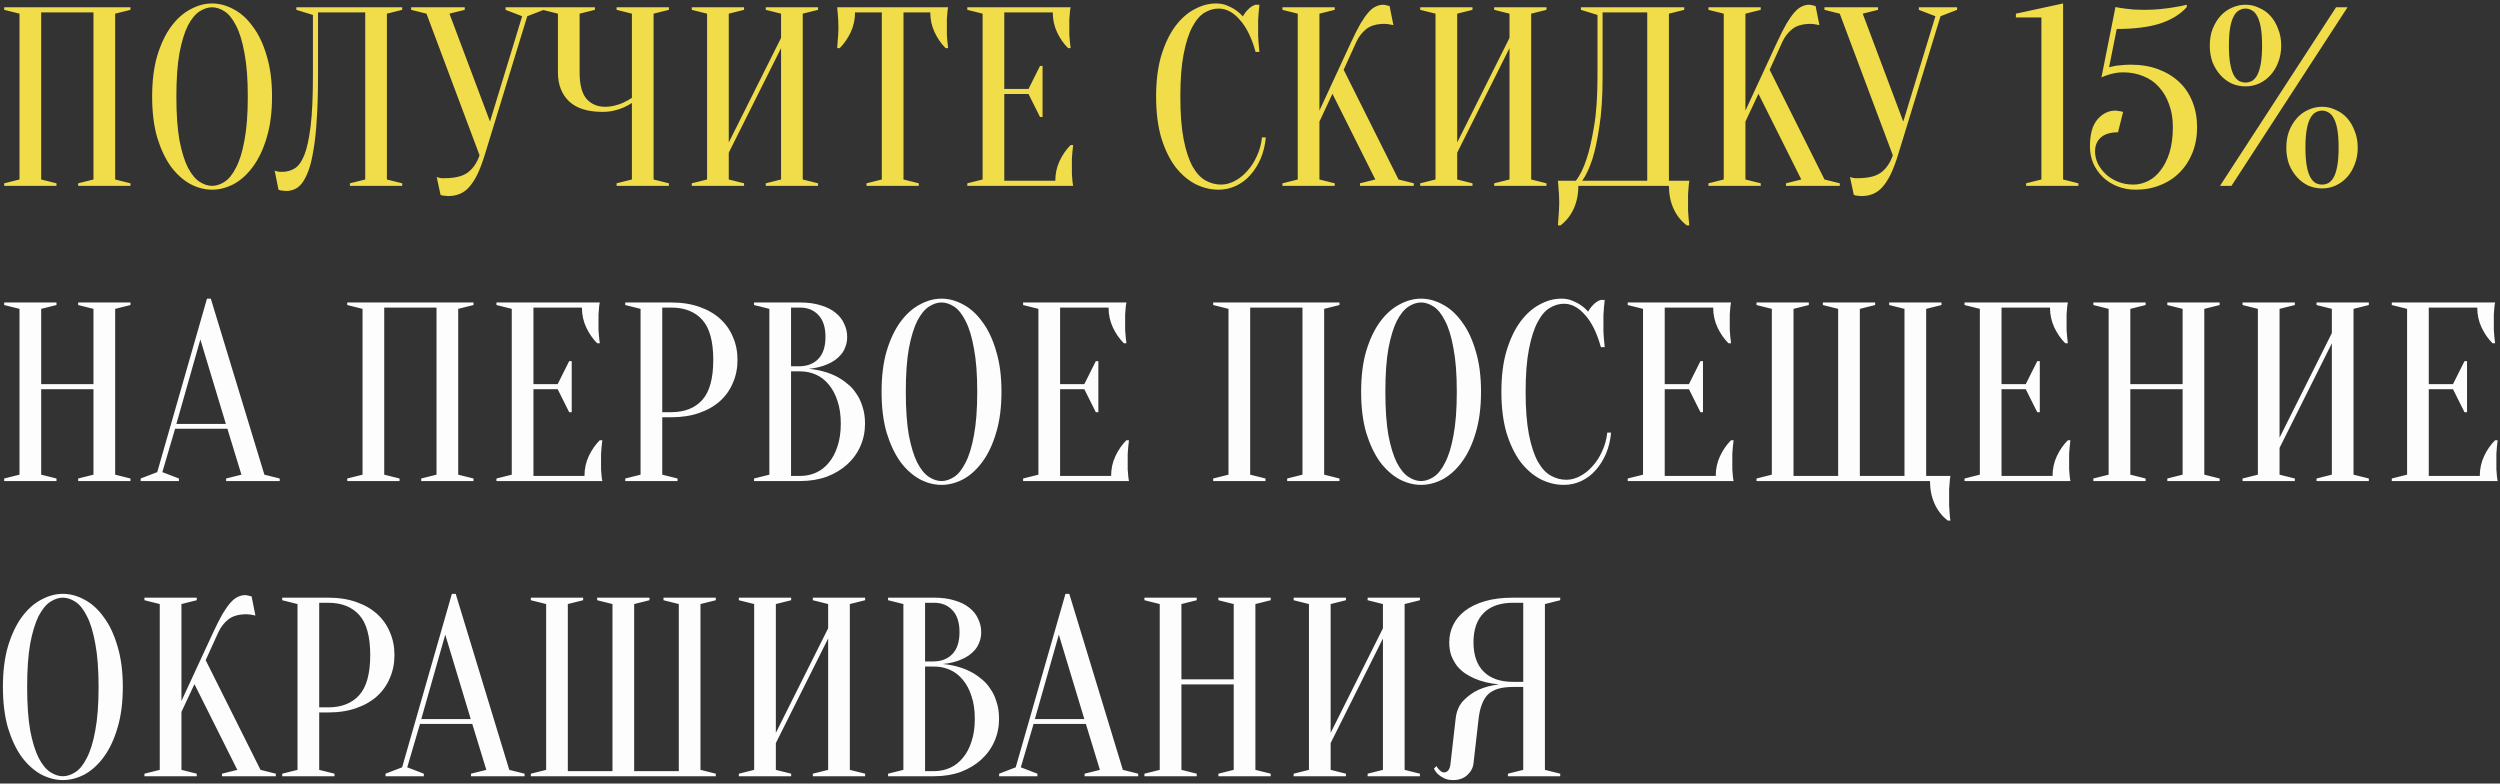
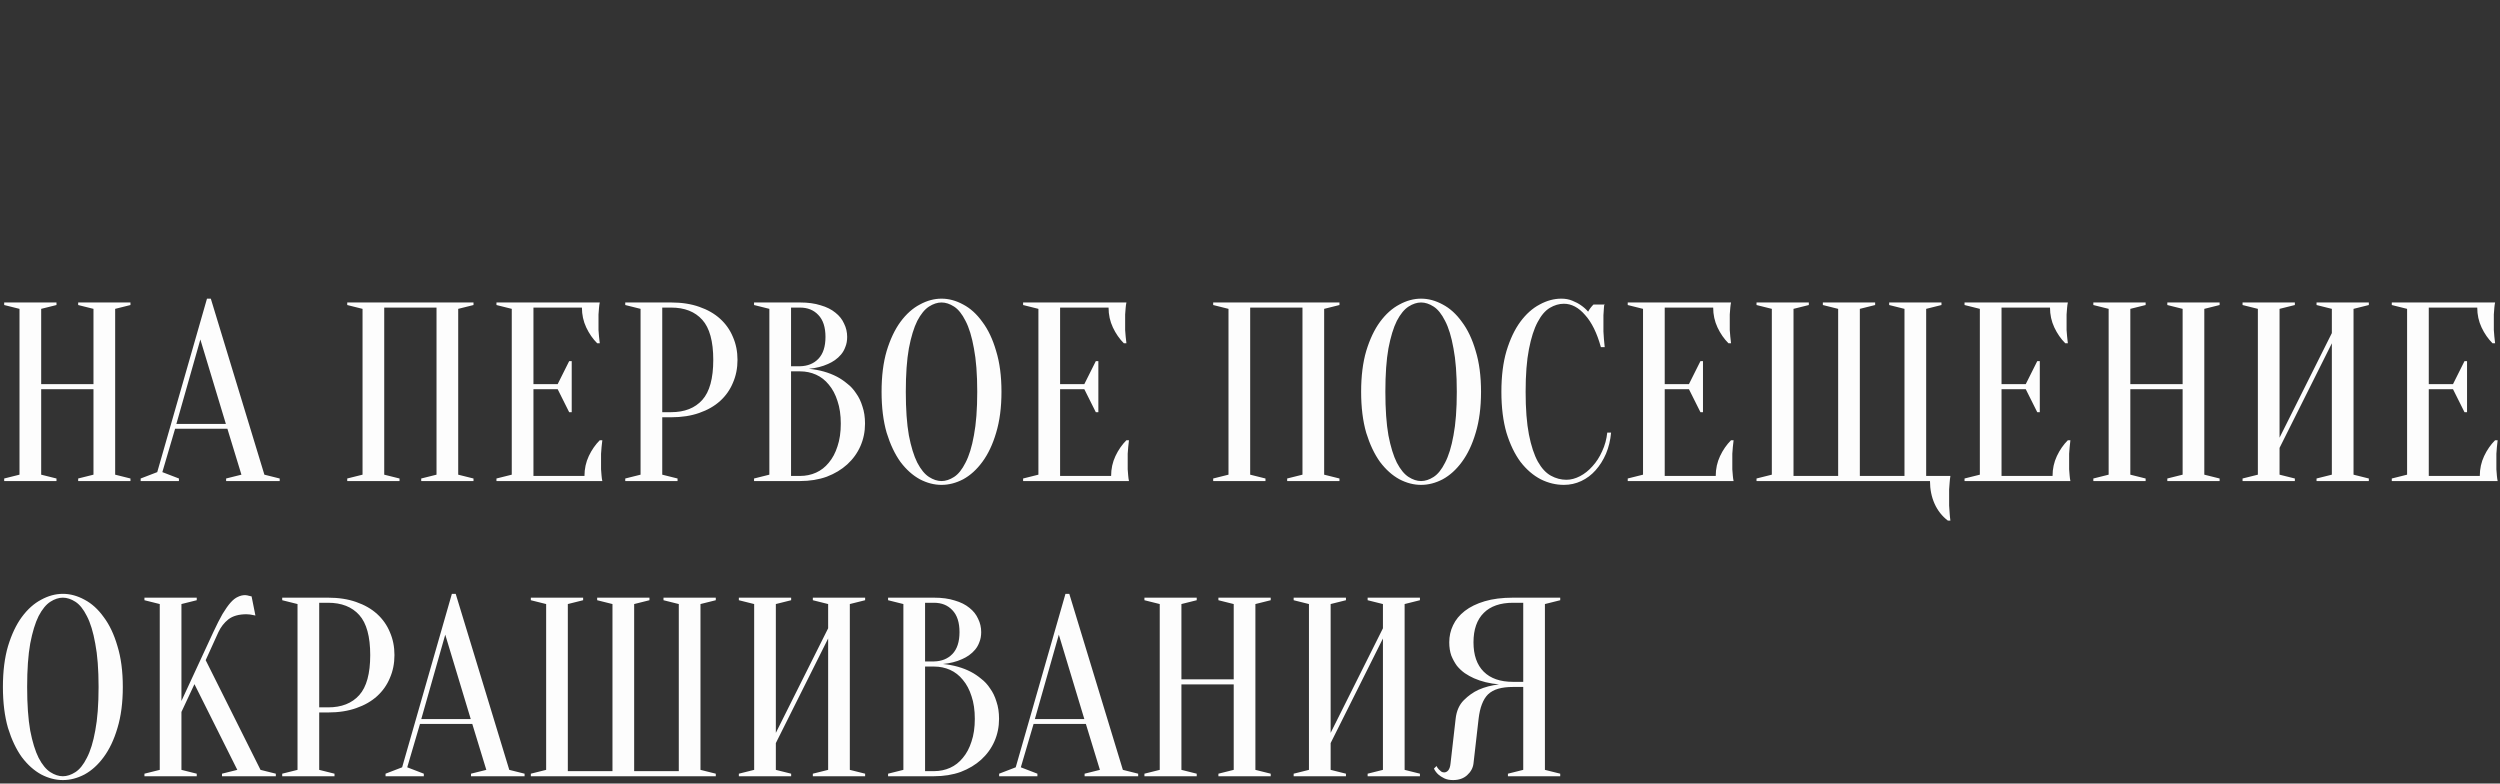
<svg xmlns="http://www.w3.org/2000/svg" width="686" height="215" viewBox="0 0 686 215" fill="none">
  <rect x="0" y="0" width="686" height="215" fill="#333333" stroke="none" />
-   <path d="M15.5 50.3V51H1.15V50.3L5.35 49.25V3.75L1.15 2.7V2H35.8V2.7L31.6 3.75V49.25L35.8 50.3V51H21.45V50.3L25.65 49.25V3.4H11.3V49.25L15.5 50.3ZM74.647 26.5C74.647 30.793 74.157 34.55 73.177 37.77C72.244 40.943 70.984 43.603 69.397 45.75C67.857 47.85 66.107 49.437 64.147 50.51C62.187 51.537 60.204 52.05 58.197 52.05C56.191 52.05 54.207 51.537 52.247 50.51C50.287 49.437 48.514 47.85 46.927 45.75C45.387 43.603 44.127 40.943 43.147 37.77C42.214 34.55 41.747 30.793 41.747 26.5C41.747 22.207 42.214 18.473 43.147 15.3C44.127 12.08 45.387 9.42 46.927 7.32C48.514 5.173 50.287 3.587 52.247 2.56C54.207 1.487 56.191 0.95 58.197 0.95C60.204 0.95 62.187 1.487 64.147 2.56C66.107 3.587 67.857 5.173 69.397 7.32C70.984 9.42 72.244 12.08 73.177 15.3C74.157 18.473 74.647 22.207 74.647 26.5ZM67.997 26.5C67.997 21.693 67.694 17.727 67.087 14.6C66.527 11.427 65.757 8.907 64.777 7.04C63.844 5.173 62.794 3.867 61.627 3.12C60.461 2.373 59.317 2 58.197 2C57.077 2 55.934 2.373 54.767 3.12C53.601 3.867 52.527 5.173 51.547 7.04C50.614 8.907 49.844 11.427 49.237 14.6C48.677 17.727 48.397 21.693 48.397 26.5C48.397 31.307 48.677 35.297 49.237 38.47C49.844 41.597 50.614 44.093 51.547 45.96C52.527 47.827 53.601 49.133 54.767 49.88C55.934 50.627 57.077 51 58.197 51C59.317 51 60.461 50.627 61.627 49.88C62.794 49.133 63.844 47.827 64.777 45.96C65.757 44.093 66.527 41.597 67.087 38.47C67.694 35.297 67.997 31.307 67.997 26.5ZM87.266 20.9C87.266 25.427 87.15 29.37 86.916 32.73C86.73 36.043 86.426 38.867 86.006 41.2C85.633 43.533 85.166 45.447 84.606 46.94C84.046 48.387 83.44 49.53 82.786 50.37C82.133 51.163 81.433 51.7 80.686 51.98C79.986 52.26 79.263 52.4 78.516 52.4C78.236 52.4 77.98 52.377 77.746 52.33C77.513 52.33 77.28 52.307 77.046 52.26C76.813 52.213 76.603 52.143 76.416 52.05L75.366 46.8C75.553 46.893 75.763 46.963 75.996 47.01C76.23 47.057 76.463 47.103 76.696 47.15C76.93 47.15 77.186 47.15 77.466 47.15C78.68 47.15 79.8 46.847 80.826 46.24C81.853 45.633 82.74 44.42 83.486 42.6C84.233 40.733 84.816 38.073 85.236 34.62C85.656 31.167 85.866 26.593 85.866 20.9V4.1L81.316 2.7V2H110.366V2.7L106.166 3.75V49.25L110.366 50.3V51H96.016V50.3L100.216 49.25V3.4H87.266V20.9ZM134.457 33.36L143.277 4.45L138.727 2.7V2H149.227V2.7L144.677 4.45L132.987 42.6C132.334 44.7 131.657 46.473 130.957 47.92C130.257 49.32 129.511 50.463 128.717 51.35C127.924 52.237 127.037 52.867 126.057 53.24C125.124 53.613 124.097 53.8 122.977 53.8C122.697 53.8 122.441 53.777 122.207 53.73C121.974 53.73 121.741 53.707 121.507 53.66C121.274 53.613 121.064 53.543 120.877 53.45L119.827 48.55C120.014 48.643 120.224 48.713 120.457 48.76C120.691 48.807 120.924 48.853 121.157 48.9C121.391 48.9 121.647 48.9 121.927 48.9C124.914 48.9 127.107 48.34 128.507 47.22C129.907 46.1 130.934 44.56 131.587 42.6L117.027 3.75L112.827 2.7V2H127.527V2.7L123.327 3.75L134.457 33.36ZM173.394 28.25C172.694 28.717 171.924 29.137 171.084 29.51C170.337 29.837 169.474 30.117 168.494 30.35C167.514 30.583 166.464 30.7 165.344 30.7C161.284 30.7 158.227 29.743 156.174 27.83C154.12 25.87 153.094 23.21 153.094 19.85V3.75L148.894 2.7V2H163.244V2.7L159.044 3.75V19.85C159.044 23.21 159.674 25.637 160.934 27.13C162.24 28.577 163.944 29.3 166.044 29.3C166.977 29.3 167.887 29.183 168.774 28.95C169.707 28.717 170.5 28.437 171.154 28.11C171.947 27.737 172.694 27.317 173.394 26.85V3.75L169.194 2.7V2H183.544V2.7L179.344 3.75V49.25L183.544 50.3V51H169.194V50.3L173.394 49.25V28.25ZM199.972 41.9V49.25L204.172 50.3V51H189.822V50.3L194.022 49.25V3.75L189.822 2.7V2H204.172V2.7L199.972 3.75V39.1L214.322 10.4V3.75L210.122 2.7V2H224.472V2.7L220.272 3.75V49.25L224.472 50.3V51H210.122V50.3L214.322 49.25V13.2L199.972 41.9ZM247.919 49.25L252.119 50.3V51H237.769V50.3L241.969 49.25V3.4H234.619C234.619 5.36 234.222 7.18 233.429 8.86C232.636 10.54 231.632 11.987 230.419 13.2H229.719C229.766 12.593 229.812 11.963 229.859 11.31C229.906 10.75 229.952 10.167 229.999 9.56C230.046 8.907 230.069 8.253 230.069 7.6C230.069 6.713 230.046 5.943 229.999 5.29C229.952 4.59 229.906 3.983 229.859 3.47C229.812 2.91 229.766 2.42 229.719 2H260.169C260.076 2.42 260.006 2.91 259.959 3.47C259.912 3.983 259.866 4.59 259.819 5.29C259.819 5.943 259.819 6.713 259.819 7.6C259.819 8.253 259.819 8.907 259.819 9.56C259.866 10.167 259.912 10.75 259.959 11.31C260.006 11.963 260.076 12.593 260.169 13.2H259.469C258.256 11.987 257.252 10.54 256.459 8.86C255.666 7.18 255.269 5.36 255.269 3.4H247.919V49.25ZM289.577 49.6C289.577 47.64 289.974 45.82 290.767 44.14C291.561 42.46 292.564 41.013 293.777 39.8H294.477C294.384 40.407 294.314 41.037 294.267 41.69C294.221 42.25 294.174 42.857 294.127 43.51C294.127 44.163 294.127 44.793 294.127 45.4C294.127 46.287 294.127 47.08 294.127 47.78C294.174 48.433 294.221 49.017 294.267 49.53C294.314 50.09 294.384 50.58 294.477 51H265.427V50.3L269.627 49.25V3.75L265.427 2.7V2H293.777C293.684 2.42 293.614 2.91 293.567 3.47C293.521 3.983 293.474 4.59 293.427 5.29C293.427 5.943 293.427 6.713 293.427 7.6C293.427 8.253 293.427 8.907 293.427 9.56C293.474 10.167 293.521 10.75 293.567 11.31C293.614 11.963 293.684 12.593 293.777 13.2H293.077C291.864 11.987 290.861 10.54 290.067 8.86C289.274 7.18 288.877 5.36 288.877 3.4H275.577V24.4H282.227L285.377 18.1H286.077V32.1H285.377L282.227 25.8H275.577V49.6H289.577ZM334.386 2.35C333.079 2.35 331.796 2.723 330.536 3.47C329.276 4.217 328.156 5.523 327.176 7.39C326.196 9.21 325.402 11.683 324.796 14.81C324.189 17.89 323.886 21.787 323.886 26.5C323.886 31.213 324.189 35.133 324.796 38.26C325.402 41.34 326.219 43.813 327.246 45.68C328.272 47.5 329.462 48.783 330.816 49.53C332.169 50.277 333.592 50.65 335.086 50.65C336.299 50.65 337.536 50.323 338.796 49.67C340.056 49.017 341.199 48.107 342.226 46.94C343.299 45.773 344.186 44.397 344.886 42.81C345.632 41.223 346.099 39.52 346.286 37.7H347.336C347.149 39.8 346.682 41.737 345.936 43.51C345.189 45.237 344.232 46.753 343.066 48.06C341.946 49.32 340.639 50.3 339.146 51C337.652 51.7 336.066 52.05 334.386 52.05C332.192 52.05 330.069 51.537 328.016 50.51C325.962 49.437 324.119 47.85 322.486 45.75C320.899 43.603 319.616 40.943 318.636 37.77C317.702 34.55 317.236 30.793 317.236 26.5C317.236 22.207 317.702 18.473 318.636 15.3C319.616 12.08 320.876 9.42 322.416 7.32C324.002 5.173 325.776 3.587 327.736 2.56C329.696 1.487 331.679 0.95 333.686 0.95C334.806 0.95 335.809 1.137 336.696 1.51C337.629 1.883 338.422 2.303 339.076 2.77C339.822 3.283 340.476 3.867 341.036 4.52C341.409 3.82 341.899 3.167 342.506 2.56C343.159 1.907 343.836 1.487 344.536 1.3H345.586C345.492 2 345.422 2.7 345.376 3.4C345.329 4.053 345.282 4.753 345.236 5.5C345.236 6.2 345.236 6.9 345.236 7.6C345.236 8.393 345.236 9.187 345.236 9.98C345.282 10.727 345.329 11.427 345.376 12.08C345.422 12.827 345.492 13.55 345.586 14.25H344.536C343.462 10.377 342.016 7.437 340.196 5.43C338.422 3.377 336.486 2.35 334.386 2.35ZM362.052 33.36V49.25L366.252 50.3V51H351.902V50.3L356.102 49.25V3.75L351.902 2.7V2H366.252V2.7L362.052 3.75V30.35L370.802 11.45C371.735 9.443 372.575 7.787 373.322 6.48C374.115 5.173 374.839 4.147 375.492 3.4C376.192 2.607 376.869 2.07 377.522 1.79C378.175 1.463 378.852 1.3 379.552 1.3C379.739 1.3 379.925 1.323 380.112 1.37C380.299 1.417 380.485 1.463 380.672 1.51C380.859 1.557 381.069 1.603 381.302 1.65L382.352 6.9C382.119 6.853 381.885 6.807 381.652 6.76C381.419 6.713 381.162 6.667 380.882 6.62C380.602 6.573 380.275 6.55 379.902 6.55C377.802 6.55 376.145 7.017 374.932 7.95C373.765 8.883 372.855 10.05 372.202 11.45L368.702 19.15L383.752 49.25L387.952 50.3V51H373.182V50.3L377.382 49.25L365.622 25.73L362.052 33.36ZM399.855 41.9V49.25L404.055 50.3V51H389.705V50.3L393.905 49.25V3.75L389.705 2.7V2H404.055V2.7L399.855 3.75V39.1L414.205 10.4V3.75L410.005 2.7V2H424.355V2.7L420.155 3.75V49.25L424.355 50.3V51H410.005V50.3L414.205 49.25V13.2L399.855 41.9ZM433.102 51C433.102 53.287 432.682 55.363 431.842 57.23C431.002 59.097 429.789 60.637 428.202 61.85H427.502C427.549 61.197 427.595 60.497 427.642 59.75C427.689 59.143 427.735 58.467 427.782 57.72C427.829 56.973 427.852 56.25 427.852 55.55C427.852 54.757 427.829 54.01 427.782 53.31C427.735 52.61 427.689 51.98 427.642 51.42C427.595 50.767 427.549 50.16 427.502 49.6H432.402C433.522 48.2 434.502 46.217 435.342 43.65C436.089 41.457 436.765 38.54 437.372 34.9C438.025 31.213 438.352 26.547 438.352 20.9V4.1L433.802 2.7V2H462.152V2.7L457.952 3.75V49.6H463.552C463.459 50.16 463.389 50.767 463.342 51.42C463.295 51.98 463.249 52.61 463.202 53.31C463.202 54.01 463.202 54.757 463.202 55.55C463.202 56.25 463.202 56.973 463.202 57.72C463.249 58.467 463.295 59.143 463.342 59.75C463.389 60.497 463.459 61.197 463.552 61.85H462.852C461.265 60.637 460.052 59.097 459.212 57.23C458.372 55.363 457.952 53.287 457.952 51H433.102ZM439.752 20.9C439.752 26.547 439.449 31.213 438.842 34.9C438.282 38.54 437.652 41.457 436.952 43.65C436.112 46.217 435.179 48.2 434.152 49.6H452.002V3.4H439.752V20.9ZM478.946 33.36V49.25L483.146 50.3V51H468.796V50.3L472.996 49.25V3.75L468.796 2.7V2H483.146V2.7L478.946 3.75V30.35L487.696 11.45C488.63 9.443 489.47 7.787 490.216 6.48C491.01 5.173 491.733 4.147 492.386 3.4C493.086 2.607 493.763 2.07 494.416 1.79C495.07 1.463 495.746 1.3 496.446 1.3C496.633 1.3 496.82 1.323 497.006 1.37C497.193 1.417 497.38 1.463 497.566 1.51C497.753 1.557 497.963 1.603 498.196 1.65L499.246 6.9C499.013 6.853 498.78 6.807 498.546 6.76C498.313 6.713 498.056 6.667 497.776 6.62C497.496 6.573 497.17 6.55 496.796 6.55C494.696 6.55 493.04 7.017 491.826 7.95C490.66 8.883 489.75 10.05 489.096 11.45L485.596 19.15L500.646 49.25L504.846 50.3V51H490.076V50.3L494.276 49.25L482.516 25.73L478.946 33.36ZM522.26 33.36L531.08 4.45L526.53 2.7V2H537.03V2.7L532.48 4.45L520.79 42.6C520.137 44.7 519.46 46.473 518.76 47.92C518.06 49.32 517.313 50.463 516.52 51.35C515.727 52.237 514.84 52.867 513.86 53.24C512.927 53.613 511.9 53.8 510.78 53.8C510.5 53.8 510.243 53.777 510.01 53.73C509.777 53.73 509.543 53.707 509.31 53.66C509.077 53.613 508.867 53.543 508.68 53.45L507.63 48.55C507.817 48.643 508.027 48.713 508.26 48.76C508.493 48.807 508.727 48.853 508.96 48.9C509.193 48.9 509.45 48.9 509.73 48.9C512.717 48.9 514.91 48.34 516.31 47.22C517.71 46.1 518.737 44.56 519.39 42.6L504.83 3.75L500.63 2.7V2H515.33V2.7L511.13 3.75L522.26 33.36ZM566.113 49.25L570.313 50.3V51H555.963V50.3L560.163 49.25V4.8H553.163V3.75L566.113 0.95V49.25ZM585.382 50.65C586.782 50.65 588.135 50.323 589.442 49.67C590.749 49.017 591.892 48.037 592.872 46.73C593.899 45.423 594.715 43.79 595.322 41.83C595.929 39.823 596.232 37.513 596.232 34.9C596.232 32.52 595.882 30.42 595.182 28.6C594.529 26.733 593.595 25.147 592.382 23.84C591.215 22.533 589.792 21.553 588.112 20.9C586.432 20.2 584.589 19.85 582.582 19.85C581.789 19.85 581.042 19.92 580.342 20.06C579.642 20.2 579.012 20.363 578.452 20.55C577.799 20.737 577.192 20.97 576.632 21.25L580.482 1.93C580.482 1.93 580.715 1.977 581.182 2.07C581.649 2.163 582.255 2.257 583.002 2.35C583.795 2.443 584.659 2.537 585.592 2.63C586.572 2.677 587.552 2.7 588.532 2.7C590.025 2.7 591.449 2.63 592.802 2.49C594.202 2.35 595.439 2.187 596.512 2C597.772 1.813 598.962 1.58 600.082 1.3L600.012 2C598.239 3.96 595.789 5.453 592.662 6.48C589.535 7.46 585.592 7.95 580.832 7.95L578.732 18.45C579.199 18.357 579.712 18.24 580.272 18.1C580.785 18.007 581.392 17.937 582.092 17.89C582.839 17.797 583.702 17.75 584.682 17.75C587.482 17.75 590.002 18.17 592.242 19.01C594.482 19.85 596.395 21.017 597.982 22.51C599.569 24.003 600.782 25.823 601.622 27.97C602.462 30.07 602.882 32.38 602.882 34.9C602.882 37.42 602.462 39.753 601.622 41.9C600.782 44 599.615 45.797 598.122 47.29C596.675 48.783 594.902 49.95 592.802 50.79C590.749 51.63 588.509 52.05 586.082 52.05C584.262 52.05 582.582 51.747 581.042 51.14C579.502 50.533 578.172 49.693 577.052 48.62C575.932 47.547 575.045 46.287 574.392 44.84C573.785 43.393 573.482 41.83 573.482 40.15C573.482 36.837 574.159 34.387 575.512 32.8C576.912 31.167 578.569 30.35 580.482 30.35C580.715 30.35 580.949 30.373 581.182 30.42C581.462 30.467 581.719 30.513 581.952 30.56C582.185 30.607 582.395 30.653 582.582 30.7L581.182 36.3C579.082 36.3 577.495 36.79 576.422 37.77C575.395 38.703 574.882 39.963 574.882 41.55C574.882 42.67 575.139 43.79 575.652 44.91C576.212 45.983 576.959 46.963 577.892 47.85C578.825 48.69 579.922 49.367 581.182 49.88C582.489 50.393 583.889 50.65 585.382 50.65ZM641.013 2H644.163L612.313 51H609.163L641.013 2ZM616.163 2.35C615.556 2.35 614.973 2.513 614.413 2.84C613.853 3.12 613.363 3.657 612.943 4.45C612.523 5.197 612.196 6.223 611.963 7.53C611.73 8.837 611.613 10.493 611.613 12.5C611.613 14.507 611.73 16.163 611.963 17.47C612.196 18.777 612.523 19.827 612.943 20.62C613.363 21.367 613.853 21.903 614.413 22.23C614.973 22.51 615.556 22.65 616.163 22.65C616.77 22.65 617.353 22.51 617.913 22.23C618.473 21.903 618.963 21.367 619.383 20.62C619.803 19.827 620.13 18.777 620.363 17.47C620.596 16.163 620.713 14.507 620.713 12.5C620.713 10.493 620.596 8.837 620.363 7.53C620.13 6.223 619.803 5.197 619.383 4.45C618.963 3.657 618.473 3.12 617.913 2.84C617.353 2.513 616.77 2.35 616.163 2.35ZM616.163 1.3C617.47 1.3 618.706 1.58 619.873 2.14C621.086 2.653 622.136 3.4 623.023 4.38C623.91 5.36 624.61 6.55 625.123 7.95C625.683 9.303 625.963 10.82 625.963 12.5C625.963 14.18 625.683 15.72 625.123 17.12C624.61 18.473 623.91 19.64 623.023 20.62C622.136 21.6 621.086 22.37 619.873 22.93C618.706 23.443 617.47 23.7 616.163 23.7C614.856 23.7 613.596 23.443 612.383 22.93C611.216 22.37 610.19 21.6 609.303 20.62C608.416 19.64 607.693 18.473 607.133 17.12C606.62 15.72 606.363 14.18 606.363 12.5C606.363 10.82 606.62 9.303 607.133 7.95C607.693 6.55 608.416 5.36 609.303 4.38C610.19 3.4 611.216 2.653 612.383 2.14C613.596 1.58 614.856 1.3 616.163 1.3ZM637.163 30.35C636.556 30.35 635.973 30.513 635.413 30.84C634.853 31.12 634.363 31.657 633.943 32.45C633.523 33.197 633.196 34.223 632.963 35.53C632.73 36.837 632.613 38.493 632.613 40.5C632.613 42.507 632.73 44.163 632.963 45.47C633.196 46.777 633.523 47.827 633.943 48.62C634.363 49.367 634.853 49.903 635.413 50.23C635.973 50.51 636.556 50.65 637.163 50.65C637.77 50.65 638.353 50.51 638.913 50.23C639.473 49.903 639.963 49.367 640.383 48.62C640.803 47.827 641.13 46.777 641.363 45.47C641.596 44.163 641.713 42.507 641.713 40.5C641.713 38.493 641.596 36.837 641.363 35.53C641.13 34.223 640.803 33.197 640.383 32.45C639.963 31.657 639.473 31.12 638.913 30.84C638.353 30.513 637.77 30.35 637.163 30.35ZM637.163 29.3C638.47 29.3 639.706 29.58 640.873 30.14C642.086 30.653 643.136 31.4 644.023 32.38C644.91 33.36 645.61 34.55 646.123 35.95C646.683 37.303 646.963 38.82 646.963 40.5C646.963 42.18 646.683 43.72 646.123 45.12C645.61 46.473 644.91 47.64 644.023 48.62C643.136 49.6 642.086 50.37 640.873 50.93C639.706 51.443 638.47 51.7 637.163 51.7C635.856 51.7 634.596 51.443 633.383 50.93C632.216 50.37 631.19 49.6 630.303 48.62C629.416 47.64 628.693 46.473 628.133 45.12C627.62 43.72 627.363 42.18 627.363 40.5C627.363 38.82 627.62 37.303 628.133 35.95C628.693 34.55 629.416 33.36 630.303 32.38C631.19 31.4 632.216 30.653 633.383 30.14C634.596 29.58 635.856 29.3 637.163 29.3Z" fill="#F1DD4A" />
-   <path d="M11.3 106.8V130.25L15.5 131.3V132H1.15V131.3L5.35 130.25V84.75L1.15 83.7V83H15.5V83.7L11.3 84.75V105.4H25.65V84.75L21.45 83.7V83H35.8V83.7L31.6 84.75V130.25L35.8 131.3V132H21.45V131.3L25.65 130.25V106.8H11.3ZM48.397 116.32H61.977L54.977 93.15L48.397 116.32ZM62.397 117.65H48.047L44.547 129.55L49.097 131.3V132H38.597V131.3L43.147 129.55L56.797 81.95H57.847L72.547 130.25L76.747 131.3V132H62.047V131.3L66.247 130.25L62.397 117.65ZM109.631 131.3V132H95.281V131.3L99.481 130.25V84.75L95.281 83.7V83H129.931V83.7L125.731 84.75V130.25L129.931 131.3V132H115.581V131.3L119.781 130.25V84.4H105.431V130.25L109.631 131.3ZM160.378 130.6C160.378 128.64 160.775 126.82 161.568 125.14C162.361 123.46 163.365 122.013 164.578 120.8H165.278C165.185 121.407 165.115 122.037 165.068 122.69C165.021 123.25 164.975 123.857 164.928 124.51C164.928 125.163 164.928 125.793 164.928 126.4C164.928 127.287 164.928 128.08 164.928 128.78C164.975 129.433 165.021 130.017 165.068 130.53C165.115 131.09 165.185 131.58 165.278 132H136.228V131.3L140.428 130.25V84.75L136.228 83.7V83H164.578C164.485 83.42 164.415 83.91 164.368 84.47C164.321 84.983 164.275 85.59 164.228 86.29C164.228 86.943 164.228 87.713 164.228 88.6C164.228 89.253 164.228 89.907 164.228 90.56C164.275 91.167 164.321 91.75 164.368 92.31C164.415 92.963 164.485 93.593 164.578 94.2H163.878C162.665 92.987 161.661 91.54 160.868 89.86C160.075 88.18 159.678 86.36 159.678 84.4H146.378V105.4H153.028L156.178 99.1H156.878V113.1H156.178L153.028 106.8H146.378V130.6H160.378ZM181.72 114.5V130.25L185.92 131.3V132H171.57V131.3L175.77 130.25V84.75L171.57 83.7V83H184.17C187.063 83 189.63 83.397 191.87 84.19C194.157 84.983 196.07 86.08 197.61 87.48C199.15 88.88 200.317 90.537 201.11 92.45C201.95 94.363 202.37 96.463 202.37 98.75C202.37 101.037 201.95 103.137 201.11 105.05C200.317 106.963 199.15 108.62 197.61 110.02C196.07 111.42 194.157 112.517 191.87 113.31C189.63 114.103 187.063 114.5 184.17 114.5H181.72ZM181.72 113.1H184.17C187.857 113.1 190.703 111.98 192.71 109.74C194.717 107.5 195.72 103.837 195.72 98.75C195.72 93.663 194.717 90 192.71 87.76C190.703 85.52 187.857 84.4 184.17 84.4H181.72V113.1ZM206.912 132V131.3L211.112 130.25V84.75L206.912 83.7V83H219.512C221.705 83 223.595 83.257 225.182 83.77C226.815 84.237 228.168 84.913 229.242 85.8C230.315 86.64 231.108 87.643 231.622 88.81C232.182 89.93 232.462 91.143 232.462 92.45C232.462 93.477 232.298 94.387 231.972 95.18C231.692 95.973 231.295 96.673 230.782 97.28C230.315 97.84 229.755 98.353 229.102 98.82C228.495 99.24 227.865 99.59 227.212 99.87C225.672 100.57 223.922 101.013 221.962 101.2C224.855 101.48 227.422 102.203 229.662 103.37C230.642 103.883 231.575 104.513 232.462 105.26C233.395 105.96 234.212 106.847 234.912 107.92C235.658 108.947 236.242 110.16 236.662 111.56C237.128 112.913 237.362 114.477 237.362 116.25C237.362 118.443 236.942 120.497 236.102 122.41C235.262 124.323 234.048 126.003 232.462 127.45C230.922 128.85 229.055 129.97 226.862 130.81C224.668 131.603 222.218 132 219.512 132H206.912ZM217.062 101.9V130.6H219.512C221.098 130.6 222.568 130.297 223.922 129.69C225.275 129.083 226.442 128.173 227.422 126.96C228.448 125.747 229.242 124.253 229.802 122.48C230.408 120.707 230.712 118.63 230.712 116.25C230.712 113.87 230.408 111.793 229.802 110.02C229.242 108.247 228.448 106.753 227.422 105.54C226.442 104.327 225.275 103.417 223.922 102.81C222.568 102.203 221.098 101.9 219.512 101.9H217.062ZM217.062 100.5H219.512C221.612 100.453 223.292 99.777 224.552 98.47C225.858 97.117 226.512 95.11 226.512 92.45C226.512 89.79 225.858 87.783 224.552 86.43C223.292 85.077 221.612 84.4 219.512 84.4H217.062V100.5ZM274.804 107.5C274.804 111.793 274.314 115.55 273.334 118.77C272.4 121.943 271.14 124.603 269.554 126.75C268.014 128.85 266.264 130.437 264.304 131.51C262.344 132.537 260.36 133.05 258.354 133.05C256.347 133.05 254.364 132.537 252.404 131.51C250.444 130.437 248.67 128.85 247.084 126.75C245.544 124.603 244.284 121.943 243.304 118.77C242.37 115.55 241.904 111.793 241.904 107.5C241.904 103.207 242.37 99.473 243.304 96.3C244.284 93.08 245.544 90.42 247.084 88.32C248.67 86.173 250.444 84.587 252.404 83.56C254.364 82.487 256.347 81.95 258.354 81.95C260.36 81.95 262.344 82.487 264.304 83.56C266.264 84.587 268.014 86.173 269.554 88.32C271.14 90.42 272.4 93.08 273.334 96.3C274.314 99.473 274.804 103.207 274.804 107.5ZM268.154 107.5C268.154 102.693 267.85 98.727 267.244 95.6C266.684 92.427 265.914 89.907 264.934 88.04C264 86.173 262.95 84.867 261.784 84.12C260.617 83.373 259.474 83 258.354 83C257.234 83 256.09 83.373 254.924 84.12C253.757 84.867 252.684 86.173 251.704 88.04C250.77 89.907 250 92.427 249.394 95.6C248.834 98.727 248.554 102.693 248.554 107.5C248.554 112.307 248.834 116.297 249.394 119.47C250 122.597 250.77 125.093 251.704 126.96C252.684 128.827 253.757 130.133 254.924 130.88C256.09 131.627 257.234 132 258.354 132C259.474 132 260.617 131.627 261.784 130.88C262.95 130.133 264 128.827 264.934 126.96C265.914 125.093 266.684 122.597 267.244 119.47C267.85 116.297 268.154 112.307 268.154 107.5ZM304.89 130.6C304.89 128.64 305.287 126.82 306.08 125.14C306.873 123.46 307.877 122.013 309.09 120.8H309.79C309.697 121.407 309.627 122.037 309.58 122.69C309.533 123.25 309.487 123.857 309.44 124.51C309.44 125.163 309.44 125.793 309.44 126.4C309.44 127.287 309.44 128.08 309.44 128.78C309.487 129.433 309.533 130.017 309.58 130.53C309.627 131.09 309.697 131.58 309.79 132H280.74V131.3L284.94 130.25V84.75L280.74 83.7V83H309.09C308.997 83.42 308.927 83.91 308.88 84.47C308.833 84.983 308.787 85.59 308.74 86.29C308.74 86.943 308.74 87.713 308.74 88.6C308.74 89.253 308.74 89.907 308.74 90.56C308.787 91.167 308.833 91.75 308.88 92.31C308.927 92.963 308.997 93.593 309.09 94.2H308.39C307.177 92.987 306.173 91.54 305.38 89.86C304.587 88.18 304.19 86.36 304.19 84.4H290.89V105.4H297.54L300.69 99.1H301.39V113.1H300.69L297.54 106.8H290.89V130.6H304.89ZM347.248 131.3V132H332.898V131.3L337.098 130.25V84.75L332.898 83.7V83H367.548V83.7L363.348 84.75V130.25L367.548 131.3V132H353.198V131.3L357.398 130.25V84.4H343.048V130.25L347.248 131.3ZM406.395 107.5C406.395 111.793 405.905 115.55 404.925 118.77C403.992 121.943 402.732 124.603 401.145 126.75C399.605 128.85 397.855 130.437 395.895 131.51C393.935 132.537 391.952 133.05 389.945 133.05C387.939 133.05 385.955 132.537 383.995 131.51C382.035 130.437 380.262 128.85 378.675 126.75C377.135 124.603 375.875 121.943 374.895 118.77C373.962 115.55 373.495 111.793 373.495 107.5C373.495 103.207 373.962 99.473 374.895 96.3C375.875 93.08 377.135 90.42 378.675 88.32C380.262 86.173 382.035 84.587 383.995 83.56C385.955 82.487 387.939 81.95 389.945 81.95C391.952 81.95 393.935 82.487 395.895 83.56C397.855 84.587 399.605 86.173 401.145 88.32C402.732 90.42 403.992 93.08 404.925 96.3C405.905 99.473 406.395 103.207 406.395 107.5ZM399.745 107.5C399.745 102.693 399.442 98.727 398.835 95.6C398.275 92.427 397.505 89.907 396.525 88.04C395.592 86.173 394.542 84.867 393.375 84.12C392.209 83.373 391.065 83 389.945 83C388.825 83 387.682 83.373 386.515 84.12C385.349 84.867 384.275 86.173 383.295 88.04C382.362 89.907 381.592 92.427 380.985 95.6C380.425 98.727 380.145 102.693 380.145 107.5C380.145 112.307 380.425 116.297 380.985 119.47C381.592 122.597 382.362 125.093 383.295 126.96C384.275 128.827 385.349 130.133 386.515 130.88C387.682 131.627 388.825 132 389.945 132C391.065 132 392.209 131.627 393.375 130.88C394.542 130.133 395.592 128.827 396.525 126.96C397.505 125.093 398.275 122.597 398.835 119.47C399.442 116.297 399.745 112.307 399.745 107.5ZM429.132 83.35C427.825 83.35 426.542 83.723 425.282 84.47C424.022 85.217 422.902 86.523 421.922 88.39C420.942 90.21 420.148 92.683 419.542 95.81C418.935 98.89 418.632 102.787 418.632 107.5C418.632 112.213 418.935 116.133 419.542 119.26C420.148 122.34 420.965 124.813 421.992 126.68C423.018 128.5 424.208 129.783 425.562 130.53C426.915 131.277 428.338 131.65 429.832 131.65C431.045 131.65 432.282 131.323 433.542 130.67C434.802 130.017 435.945 129.107 436.972 127.94C438.045 126.773 438.932 125.397 439.632 123.81C440.378 122.223 440.845 120.52 441.032 118.7H442.082C441.895 120.8 441.428 122.737 440.682 124.51C439.935 126.237 438.978 127.753 437.812 129.06C436.692 130.32 435.385 131.3 433.892 132C432.398 132.7 430.812 133.05 429.132 133.05C426.938 133.05 424.815 132.537 422.762 131.51C420.708 130.437 418.865 128.85 417.232 126.75C415.645 124.603 414.362 121.943 413.382 118.77C412.448 115.55 411.982 111.793 411.982 107.5C411.982 103.207 412.448 99.473 413.382 96.3C414.362 93.08 415.622 90.42 417.162 88.32C418.748 86.173 420.522 84.587 422.482 83.56C424.442 82.487 426.425 81.95 428.432 81.95C429.552 81.95 430.555 82.137 431.442 82.51C432.375 82.883 433.168 83.303 433.822 83.77C434.568 84.283 435.222 84.867 435.782 85.52C436.155 84.82 436.645 84.167 437.252 83.56C437.905 82.907 438.582 82.487 439.282 82.3H440.332C440.238 83 440.168 83.7 440.122 84.4C440.075 85.053 440.028 85.753 439.982 86.5C439.982 87.2 439.982 87.9 439.982 88.6C439.982 89.393 439.982 90.187 439.982 90.98C440.028 91.727 440.075 92.427 440.122 93.08C440.168 93.827 440.238 94.55 440.332 95.25H439.282C438.208 91.377 436.762 88.437 434.942 86.43C433.168 84.377 431.232 83.35 429.132 83.35ZM470.798 130.6C470.798 128.64 471.195 126.82 471.988 125.14C472.781 123.46 473.785 122.013 474.998 120.8H475.698C475.605 121.407 475.535 122.037 475.488 122.69C475.441 123.25 475.395 123.857 475.348 124.51C475.348 125.163 475.348 125.793 475.348 126.4C475.348 127.287 475.348 128.08 475.348 128.78C475.395 129.433 475.441 130.017 475.488 130.53C475.535 131.09 475.605 131.58 475.698 132H446.648V131.3L450.848 130.25V84.75L446.648 83.7V83H474.998C474.905 83.42 474.835 83.91 474.788 84.47C474.741 84.983 474.695 85.59 474.648 86.29C474.648 86.943 474.648 87.713 474.648 88.6C474.648 89.253 474.648 89.907 474.648 90.56C474.695 91.167 474.741 91.75 474.788 92.31C474.835 92.963 474.905 93.593 474.998 94.2H474.298C473.085 92.987 472.081 91.54 471.288 89.86C470.495 88.18 470.098 86.36 470.098 84.4H456.798V105.4H463.448L466.598 99.1H467.298V113.1H466.598L463.448 106.8H456.798V130.6H470.798ZM481.99 132V131.3L486.19 130.25V84.75L481.99 83.7V83H496.34V83.7L492.14 84.75V130.6H504.39V84.75L500.19 83.7V83H514.54V83.7L510.34 84.75V130.6H522.59V84.75L518.39 83.7V83H532.74V83.7L528.54 84.75V130.6H535.19C535.097 131.16 535.027 131.767 534.98 132.42C534.933 132.98 534.887 133.61 534.84 134.31C534.84 135.01 534.84 135.757 534.84 136.55C534.84 137.25 534.84 137.973 534.84 138.72C534.887 139.467 534.933 140.143 534.98 140.75C535.027 141.497 535.097 142.197 535.19 142.85H534.49C532.903 141.637 531.69 140.097 530.85 138.23C530.01 136.363 529.59 134.287 529.59 132H481.99ZM563.22 130.6C563.22 128.64 563.617 126.82 564.41 125.14C565.203 123.46 566.207 122.013 567.42 120.8H568.12C568.027 121.407 567.957 122.037 567.91 122.69C567.863 123.25 567.817 123.857 567.77 124.51C567.77 125.163 567.77 125.793 567.77 126.4C567.77 127.287 567.77 128.08 567.77 128.78C567.817 129.433 567.863 130.017 567.91 130.53C567.957 131.09 568.027 131.58 568.12 132H539.07V131.3L543.27 130.25V84.75L539.07 83.7V83H567.42C567.327 83.42 567.257 83.91 567.21 84.47C567.163 84.983 567.117 85.59 567.07 86.29C567.07 86.943 567.07 87.713 567.07 88.6C567.07 89.253 567.07 89.907 567.07 90.56C567.117 91.167 567.163 91.75 567.21 92.31C567.257 92.963 567.327 93.593 567.42 94.2H566.72C565.507 92.987 564.503 91.54 563.71 89.86C562.917 88.18 562.52 86.36 562.52 84.4H549.22V105.4H555.87L559.02 99.1H559.72V113.1H559.02L555.87 106.8H549.22V130.6H563.22ZM584.562 106.8V130.25L588.762 131.3V132H574.412V131.3L578.612 130.25V84.75L574.412 83.7V83H588.762V83.7L584.562 84.75V105.4H598.912V84.75L594.712 83.7V83H609.062V83.7L604.862 84.75V130.25L609.062 131.3V132H594.712V131.3L598.912 130.25V106.8H584.562ZM625.509 122.9V130.25L629.709 131.3V132H615.359V131.3L619.559 130.25V84.75L615.359 83.7V83H629.709V83.7L625.509 84.75V120.1L639.859 91.4V84.75L635.659 83.7V83H650.009V83.7L645.809 84.75V130.25L650.009 131.3V132H635.659V131.3L639.859 130.25V94.2L625.509 122.9ZM680.456 130.6C680.456 128.64 680.853 126.82 681.646 125.14C682.44 123.46 683.443 122.013 684.656 120.8H685.356C685.263 121.407 685.193 122.037 685.146 122.69C685.1 123.25 685.053 123.857 685.006 124.51C685.006 125.163 685.006 125.793 685.006 126.4C685.006 127.287 685.006 128.08 685.006 128.78C685.053 129.433 685.1 130.017 685.146 130.53C685.193 131.09 685.263 131.58 685.356 132H656.306V131.3L660.506 130.25V84.75L656.306 83.7V83H684.656C684.563 83.42 684.493 83.91 684.446 84.47C684.4 84.983 684.353 85.59 684.306 86.29C684.306 86.943 684.306 87.713 684.306 88.6C684.306 89.253 684.306 89.907 684.306 90.56C684.353 91.167 684.4 91.75 684.446 92.31C684.493 92.963 684.563 93.593 684.656 94.2H683.956C682.743 92.987 681.74 91.54 680.946 89.86C680.153 88.18 679.756 86.36 679.756 84.4H666.456V105.4H673.106L676.256 99.1H676.956V113.1H676.256L673.106 106.8H666.456V130.6H680.456ZM33.7 188.5C33.7 192.793 33.21 196.55 32.23 199.77C31.297 202.943 30.037 205.603 28.45 207.75C26.91 209.85 25.16 211.437 23.2 212.51C21.24 213.537 19.257 214.05 17.25 214.05C15.243 214.05 13.26 213.537 11.3 212.51C9.34 211.437 7.567 209.85 5.98 207.75C4.44 205.603 3.18 202.943 2.2 199.77C1.267 196.55 0.8 192.793 0.8 188.5C0.8 184.207 1.267 180.473 2.2 177.3C3.18 174.08 4.44 171.42 5.98 169.32C7.567 167.173 9.34 165.587 11.3 164.56C13.26 163.487 15.243 162.95 17.25 162.95C19.257 162.95 21.24 163.487 23.2 164.56C25.16 165.587 26.91 167.173 28.45 169.32C30.037 171.42 31.297 174.08 32.23 177.3C33.21 180.473 33.7 184.207 33.7 188.5ZM27.05 188.5C27.05 183.693 26.747 179.727 26.14 176.6C25.58 173.427 24.81 170.907 23.83 169.04C22.897 167.173 21.847 165.867 20.68 165.12C19.513 164.373 18.37 164 17.25 164C16.13 164 14.987 164.373 13.82 165.12C12.653 165.867 11.58 167.173 10.6 169.04C9.667 170.907 8.897 173.427 8.29 176.6C7.73 179.727 7.45 183.693 7.45 188.5C7.45 193.307 7.73 197.297 8.29 200.47C8.897 203.597 9.667 206.093 10.6 207.96C11.58 209.827 12.653 211.133 13.82 211.88C14.987 212.627 16.13 213 17.25 213C18.37 213 19.513 212.627 20.68 211.88C21.847 211.133 22.897 209.827 23.83 207.96C24.81 206.093 25.58 203.597 26.14 200.47C26.747 197.297 27.05 193.307 27.05 188.5ZM49.786 195.36V211.25L53.986 212.3V213H39.636V212.3L43.836 211.25V165.75L39.636 164.7V164H53.986V164.7L49.786 165.75V192.35L58.536 173.45C59.47 171.443 60.31 169.787 61.056 168.48C61.85 167.173 62.573 166.147 63.226 165.4C63.926 164.607 64.603 164.07 65.256 163.79C65.91 163.463 66.586 163.3 67.286 163.3C67.473 163.3 67.66 163.323 67.846 163.37C68.033 163.417 68.22 163.463 68.406 163.51C68.593 163.557 68.803 163.603 69.036 163.65L70.086 168.9C69.853 168.853 69.62 168.807 69.386 168.76C69.153 168.713 68.896 168.667 68.616 168.62C68.336 168.573 68.01 168.55 67.636 168.55C65.536 168.55 63.88 169.017 62.666 169.95C61.5 170.883 60.59 172.05 59.936 173.45L56.436 181.15L71.486 211.25L75.686 212.3V213H60.916V212.3L65.116 211.25L53.356 187.73L49.786 195.36ZM87.589 195.5V211.25L91.789 212.3V213H77.439V212.3L81.639 211.25V165.75L77.439 164.7V164H90.039C92.932 164 95.499 164.397 97.739 165.19C100.026 165.983 101.939 167.08 103.479 168.48C105.019 169.88 106.186 171.537 106.979 173.45C107.819 175.363 108.239 177.463 108.239 179.75C108.239 182.037 107.819 184.137 106.979 186.05C106.186 187.963 105.019 189.62 103.479 191.02C101.939 192.42 100.026 193.517 97.739 194.31C95.499 195.103 92.932 195.5 90.039 195.5H87.589ZM87.589 194.1H90.039C93.726 194.1 96.572 192.98 98.579 190.74C100.586 188.5 101.589 184.837 101.589 179.75C101.589 174.663 100.586 171 98.579 168.76C96.572 166.52 93.726 165.4 90.039 165.4H87.589V194.1ZM115.595 197.32H129.175L122.175 174.15L115.595 197.32ZM129.595 198.65H115.245L111.745 210.55L116.295 212.3V213H105.795V212.3L110.345 210.55L123.995 162.95H125.045L139.745 211.25L143.945 212.3V213H129.245V212.3L133.445 211.25L129.595 198.65ZM174.012 165.75V211.6H186.262V165.75L182.062 164.7V164H196.412V164.7L192.212 165.75V211.25L196.412 212.3V213H145.662V212.3L149.862 211.25V165.75L145.662 164.7V164H160.012V164.7L155.812 165.75V211.6H168.062V165.75L163.862 164.7V164H178.212V164.7L174.012 165.75ZM212.892 203.9V211.25L217.092 212.3V213H202.742V212.3L206.942 211.25V165.75L202.742 164.7V164H217.092V164.7L212.892 165.75V201.1L227.242 172.4V165.75L223.042 164.7V164H237.392V164.7L233.192 165.75V211.25L237.392 212.3V213H223.042V212.3L227.242 211.25V175.2L212.892 203.9ZM243.689 213V212.3L247.889 211.25V165.75L243.689 164.7V164H256.289C258.482 164 260.372 164.257 261.959 164.77C263.592 165.237 264.946 165.913 266.019 166.8C267.092 167.64 267.886 168.643 268.399 169.81C268.959 170.93 269.239 172.143 269.239 173.45C269.239 174.477 269.076 175.387 268.749 176.18C268.469 176.973 268.072 177.673 267.559 178.28C267.092 178.84 266.532 179.353 265.879 179.82C265.272 180.24 264.642 180.59 263.989 180.87C262.449 181.57 260.699 182.013 258.739 182.2C261.632 182.48 264.199 183.203 266.439 184.37C267.419 184.883 268.352 185.513 269.239 186.26C270.172 186.96 270.989 187.847 271.689 188.92C272.436 189.947 273.019 191.16 273.439 192.56C273.906 193.913 274.139 195.477 274.139 197.25C274.139 199.443 273.719 201.497 272.879 203.41C272.039 205.323 270.826 207.003 269.239 208.45C267.699 209.85 265.832 210.97 263.639 211.81C261.446 212.603 258.996 213 256.289 213H243.689ZM253.839 182.9V211.6H256.289C257.876 211.6 259.346 211.297 260.699 210.69C262.052 210.083 263.219 209.173 264.199 207.96C265.226 206.747 266.019 205.253 266.579 203.48C267.186 201.707 267.489 199.63 267.489 197.25C267.489 194.87 267.186 192.793 266.579 191.02C266.019 189.247 265.226 187.753 264.199 186.54C263.219 185.327 262.052 184.417 260.699 183.81C259.346 183.203 257.876 182.9 256.289 182.9H253.839ZM253.839 181.5H256.289C258.389 181.453 260.069 180.777 261.329 179.47C262.636 178.117 263.289 176.11 263.289 173.45C263.289 170.79 262.636 168.783 261.329 167.43C260.069 166.077 258.389 165.4 256.289 165.4H253.839V181.5ZM283.964 197.32H297.544L290.544 174.15L283.964 197.32ZM297.964 198.65H283.614L280.114 210.55L284.664 212.3V213H274.164V212.3L278.714 210.55L292.364 162.95H293.414L308.114 211.25L312.314 212.3V213H297.614V212.3L301.814 211.25L297.964 198.65ZM324.181 187.8V211.25L328.381 212.3V213H314.031V212.3L318.231 211.25V165.75L314.031 164.7V164H328.381V164.7L324.181 165.75V186.4H338.531V165.75L334.331 164.7V164H348.681V164.7L344.481 165.75V211.25L348.681 212.3V213H334.331V212.3L338.531 211.25V187.8H324.181ZM365.128 203.9V211.25L369.328 212.3V213H354.978V212.3L359.178 211.25V165.75L354.978 164.7V164H369.328V164.7L365.128 165.75V201.1L379.478 172.4V165.75L375.278 164.7V164H389.628V164.7L385.428 165.75V211.25L389.628 212.3V213H375.278V212.3L379.478 211.25V175.2L365.128 203.9ZM428.125 164V164.7L423.925 165.75V211.25L428.125 212.3V213H413.775V212.3L417.975 211.25V188.5H415.175C413.589 188.5 412.235 188.663 411.115 188.99C409.995 189.317 409.062 189.83 408.315 190.53C407.615 191.23 407.055 192.14 406.635 193.26C406.215 194.333 405.912 195.663 405.725 197.25L404.325 209.5C404.185 210.713 403.602 211.787 402.575 212.72C401.595 213.607 400.312 214.05 398.725 214.05C397.745 214.05 396.929 213.887 396.275 213.56C395.622 213.233 395.085 212.883 394.665 212.51C394.152 212.043 393.755 211.507 393.475 210.9L394.175 210.2C394.362 210.573 394.572 210.877 394.805 211.11C395.039 211.343 395.272 211.553 395.505 211.74C395.739 211.88 395.995 211.95 396.275 211.95C396.695 211.95 397.069 211.763 397.395 211.39C397.722 211.017 397.932 210.387 398.025 209.5L399.425 197.25C399.659 195.103 400.405 193.4 401.665 192.14C402.925 190.88 404.279 189.923 405.725 189.27C407.405 188.523 409.272 188.033 411.325 187.8C408.759 187.567 406.472 187.007 404.465 186.12C403.625 185.747 402.785 185.28 401.945 184.72C401.152 184.16 400.429 183.483 399.775 182.69C399.169 181.85 398.655 180.917 398.235 179.89C397.862 178.817 397.675 177.603 397.675 176.25C397.675 174.57 398.025 173.007 398.725 171.56C399.425 170.067 400.499 168.76 401.945 167.64C403.392 166.52 405.212 165.633 407.405 164.98C409.599 164.327 412.189 164 415.175 164H428.125ZM404.325 176.25C404.325 179.75 405.259 182.433 407.125 184.3C408.992 186.167 411.675 187.1 415.175 187.1H417.975V165.4H415.175C411.675 165.4 408.992 166.333 407.125 168.2C405.259 170.067 404.325 172.75 404.325 176.25Z" fill="#FDFDFD" />
+   <path d="M11.3 106.8V130.25L15.5 131.3V132H1.15V131.3L5.35 130.25V84.75L1.15 83.7V83H15.5V83.7L11.3 84.75V105.4H25.65V84.75L21.45 83.7V83H35.8V83.7L31.6 84.75V130.25L35.8 131.3V132H21.45V131.3L25.65 130.25V106.8H11.3ZM48.397 116.32H61.977L54.977 93.15L48.397 116.32ZM62.397 117.65H48.047L44.547 129.55L49.097 131.3V132H38.597V131.3L43.147 129.55L56.797 81.95H57.847L72.547 130.25L76.747 131.3V132H62.047V131.3L66.247 130.25L62.397 117.65ZM109.631 131.3V132H95.281V131.3L99.481 130.25V84.75L95.281 83.7V83H129.931V83.7L125.731 84.75V130.25L129.931 131.3V132H115.581V131.3L119.781 130.25V84.4H105.431V130.25L109.631 131.3ZM160.378 130.6C160.378 128.64 160.775 126.82 161.568 125.14C162.361 123.46 163.365 122.013 164.578 120.8H165.278C165.185 121.407 165.115 122.037 165.068 122.69C165.021 123.25 164.975 123.857 164.928 124.51C164.928 125.163 164.928 125.793 164.928 126.4C164.928 127.287 164.928 128.08 164.928 128.78C164.975 129.433 165.021 130.017 165.068 130.53C165.115 131.09 165.185 131.58 165.278 132H136.228V131.3L140.428 130.25V84.75L136.228 83.7V83H164.578C164.485 83.42 164.415 83.91 164.368 84.47C164.321 84.983 164.275 85.59 164.228 86.29C164.228 86.943 164.228 87.713 164.228 88.6C164.228 89.253 164.228 89.907 164.228 90.56C164.275 91.167 164.321 91.75 164.368 92.31C164.415 92.963 164.485 93.593 164.578 94.2H163.878C162.665 92.987 161.661 91.54 160.868 89.86C160.075 88.18 159.678 86.36 159.678 84.4H146.378V105.4H153.028L156.178 99.1H156.878V113.1H156.178L153.028 106.8H146.378V130.6H160.378ZM181.72 114.5V130.25L185.92 131.3V132H171.57V131.3L175.77 130.25V84.75L171.57 83.7V83H184.17C187.063 83 189.63 83.397 191.87 84.19C194.157 84.983 196.07 86.08 197.61 87.48C199.15 88.88 200.317 90.537 201.11 92.45C201.95 94.363 202.37 96.463 202.37 98.75C202.37 101.037 201.95 103.137 201.11 105.05C200.317 106.963 199.15 108.62 197.61 110.02C196.07 111.42 194.157 112.517 191.87 113.31C189.63 114.103 187.063 114.5 184.17 114.5H181.72ZM181.72 113.1H184.17C187.857 113.1 190.703 111.98 192.71 109.74C194.717 107.5 195.72 103.837 195.72 98.75C195.72 93.663 194.717 90 192.71 87.76C190.703 85.52 187.857 84.4 184.17 84.4H181.72V113.1ZM206.912 132V131.3L211.112 130.25V84.75L206.912 83.7V83H219.512C221.705 83 223.595 83.257 225.182 83.77C226.815 84.237 228.168 84.913 229.242 85.8C230.315 86.64 231.108 87.643 231.622 88.81C232.182 89.93 232.462 91.143 232.462 92.45C232.462 93.477 232.298 94.387 231.972 95.18C231.692 95.973 231.295 96.673 230.782 97.28C230.315 97.84 229.755 98.353 229.102 98.82C228.495 99.24 227.865 99.59 227.212 99.87C225.672 100.57 223.922 101.013 221.962 101.2C224.855 101.48 227.422 102.203 229.662 103.37C230.642 103.883 231.575 104.513 232.462 105.26C233.395 105.96 234.212 106.847 234.912 107.92C235.658 108.947 236.242 110.16 236.662 111.56C237.128 112.913 237.362 114.477 237.362 116.25C237.362 118.443 236.942 120.497 236.102 122.41C235.262 124.323 234.048 126.003 232.462 127.45C230.922 128.85 229.055 129.97 226.862 130.81C224.668 131.603 222.218 132 219.512 132H206.912ZM217.062 101.9V130.6H219.512C221.098 130.6 222.568 130.297 223.922 129.69C225.275 129.083 226.442 128.173 227.422 126.96C228.448 125.747 229.242 124.253 229.802 122.48C230.408 120.707 230.712 118.63 230.712 116.25C230.712 113.87 230.408 111.793 229.802 110.02C229.242 108.247 228.448 106.753 227.422 105.54C226.442 104.327 225.275 103.417 223.922 102.81C222.568 102.203 221.098 101.9 219.512 101.9H217.062ZM217.062 100.5H219.512C221.612 100.453 223.292 99.777 224.552 98.47C225.858 97.117 226.512 95.11 226.512 92.45C226.512 89.79 225.858 87.783 224.552 86.43C223.292 85.077 221.612 84.4 219.512 84.4H217.062V100.5ZM274.804 107.5C274.804 111.793 274.314 115.55 273.334 118.77C272.4 121.943 271.14 124.603 269.554 126.75C268.014 128.85 266.264 130.437 264.304 131.51C262.344 132.537 260.36 133.05 258.354 133.05C256.347 133.05 254.364 132.537 252.404 131.51C250.444 130.437 248.67 128.85 247.084 126.75C245.544 124.603 244.284 121.943 243.304 118.77C242.37 115.55 241.904 111.793 241.904 107.5C241.904 103.207 242.37 99.473 243.304 96.3C244.284 93.08 245.544 90.42 247.084 88.32C248.67 86.173 250.444 84.587 252.404 83.56C254.364 82.487 256.347 81.95 258.354 81.95C260.36 81.95 262.344 82.487 264.304 83.56C266.264 84.587 268.014 86.173 269.554 88.32C271.14 90.42 272.4 93.08 273.334 96.3C274.314 99.473 274.804 103.207 274.804 107.5ZM268.154 107.5C268.154 102.693 267.85 98.727 267.244 95.6C266.684 92.427 265.914 89.907 264.934 88.04C264 86.173 262.95 84.867 261.784 84.12C260.617 83.373 259.474 83 258.354 83C257.234 83 256.09 83.373 254.924 84.12C253.757 84.867 252.684 86.173 251.704 88.04C250.77 89.907 250 92.427 249.394 95.6C248.834 98.727 248.554 102.693 248.554 107.5C248.554 112.307 248.834 116.297 249.394 119.47C250 122.597 250.77 125.093 251.704 126.96C252.684 128.827 253.757 130.133 254.924 130.88C256.09 131.627 257.234 132 258.354 132C259.474 132 260.617 131.627 261.784 130.88C262.95 130.133 264 128.827 264.934 126.96C265.914 125.093 266.684 122.597 267.244 119.47C267.85 116.297 268.154 112.307 268.154 107.5ZM304.89 130.6C304.89 128.64 305.287 126.82 306.08 125.14C306.873 123.46 307.877 122.013 309.09 120.8H309.79C309.697 121.407 309.627 122.037 309.58 122.69C309.533 123.25 309.487 123.857 309.44 124.51C309.44 125.163 309.44 125.793 309.44 126.4C309.44 127.287 309.44 128.08 309.44 128.78C309.487 129.433 309.533 130.017 309.58 130.53C309.627 131.09 309.697 131.58 309.79 132H280.74V131.3L284.94 130.25V84.75L280.74 83.7V83H309.09C308.997 83.42 308.927 83.91 308.88 84.47C308.833 84.983 308.787 85.59 308.74 86.29C308.74 86.943 308.74 87.713 308.74 88.6C308.74 89.253 308.74 89.907 308.74 90.56C308.787 91.167 308.833 91.75 308.88 92.31C308.927 92.963 308.997 93.593 309.09 94.2H308.39C307.177 92.987 306.173 91.54 305.38 89.86C304.587 88.18 304.19 86.36 304.19 84.4H290.89V105.4H297.54L300.69 99.1H301.39V113.1H300.69L297.54 106.8H290.89V130.6H304.89ZM347.248 131.3V132H332.898V131.3L337.098 130.25V84.75L332.898 83.7V83H367.548V83.7L363.348 84.75V130.25L367.548 131.3V132H353.198V131.3L357.398 130.25V84.4H343.048V130.25L347.248 131.3ZM406.395 107.5C406.395 111.793 405.905 115.55 404.925 118.77C403.992 121.943 402.732 124.603 401.145 126.75C399.605 128.85 397.855 130.437 395.895 131.51C393.935 132.537 391.952 133.05 389.945 133.05C387.939 133.05 385.955 132.537 383.995 131.51C382.035 130.437 380.262 128.85 378.675 126.75C377.135 124.603 375.875 121.943 374.895 118.77C373.962 115.55 373.495 111.793 373.495 107.5C373.495 103.207 373.962 99.473 374.895 96.3C375.875 93.08 377.135 90.42 378.675 88.32C380.262 86.173 382.035 84.587 383.995 83.56C385.955 82.487 387.939 81.95 389.945 81.95C391.952 81.95 393.935 82.487 395.895 83.56C397.855 84.587 399.605 86.173 401.145 88.32C402.732 90.42 403.992 93.08 404.925 96.3C405.905 99.473 406.395 103.207 406.395 107.5ZM399.745 107.5C399.745 102.693 399.442 98.727 398.835 95.6C398.275 92.427 397.505 89.907 396.525 88.04C395.592 86.173 394.542 84.867 393.375 84.12C392.209 83.373 391.065 83 389.945 83C388.825 83 387.682 83.373 386.515 84.12C385.349 84.867 384.275 86.173 383.295 88.04C382.362 89.907 381.592 92.427 380.985 95.6C380.425 98.727 380.145 102.693 380.145 107.5C380.145 112.307 380.425 116.297 380.985 119.47C381.592 122.597 382.362 125.093 383.295 126.96C384.275 128.827 385.349 130.133 386.515 130.88C387.682 131.627 388.825 132 389.945 132C391.065 132 392.209 131.627 393.375 130.88C394.542 130.133 395.592 128.827 396.525 126.96C397.505 125.093 398.275 122.597 398.835 119.47C399.442 116.297 399.745 112.307 399.745 107.5ZM429.132 83.35C427.825 83.35 426.542 83.723 425.282 84.47C424.022 85.217 422.902 86.523 421.922 88.39C420.942 90.21 420.148 92.683 419.542 95.81C418.935 98.89 418.632 102.787 418.632 107.5C418.632 112.213 418.935 116.133 419.542 119.26C420.148 122.34 420.965 124.813 421.992 126.68C423.018 128.5 424.208 129.783 425.562 130.53C426.915 131.277 428.338 131.65 429.832 131.65C431.045 131.65 432.282 131.323 433.542 130.67C434.802 130.017 435.945 129.107 436.972 127.94C438.045 126.773 438.932 125.397 439.632 123.81C440.378 122.223 440.845 120.52 441.032 118.7H442.082C441.895 120.8 441.428 122.737 440.682 124.51C439.935 126.237 438.978 127.753 437.812 129.06C436.692 130.32 435.385 131.3 433.892 132C432.398 132.7 430.812 133.05 429.132 133.05C426.938 133.05 424.815 132.537 422.762 131.51C420.708 130.437 418.865 128.85 417.232 126.75C415.645 124.603 414.362 121.943 413.382 118.77C412.448 115.55 411.982 111.793 411.982 107.5C411.982 103.207 412.448 99.473 413.382 96.3C414.362 93.08 415.622 90.42 417.162 88.32C418.748 86.173 420.522 84.587 422.482 83.56C424.442 82.487 426.425 81.95 428.432 81.95C429.552 81.95 430.555 82.137 431.442 82.51C432.375 82.883 433.168 83.303 433.822 83.77C434.568 84.283 435.222 84.867 435.782 85.52C436.155 84.82 436.645 84.167 437.252 83.56H440.332C440.238 83 440.168 83.7 440.122 84.4C440.075 85.053 440.028 85.753 439.982 86.5C439.982 87.2 439.982 87.9 439.982 88.6C439.982 89.393 439.982 90.187 439.982 90.98C440.028 91.727 440.075 92.427 440.122 93.08C440.168 93.827 440.238 94.55 440.332 95.25H439.282C438.208 91.377 436.762 88.437 434.942 86.43C433.168 84.377 431.232 83.35 429.132 83.35ZM470.798 130.6C470.798 128.64 471.195 126.82 471.988 125.14C472.781 123.46 473.785 122.013 474.998 120.8H475.698C475.605 121.407 475.535 122.037 475.488 122.69C475.441 123.25 475.395 123.857 475.348 124.51C475.348 125.163 475.348 125.793 475.348 126.4C475.348 127.287 475.348 128.08 475.348 128.78C475.395 129.433 475.441 130.017 475.488 130.53C475.535 131.09 475.605 131.58 475.698 132H446.648V131.3L450.848 130.25V84.75L446.648 83.7V83H474.998C474.905 83.42 474.835 83.91 474.788 84.47C474.741 84.983 474.695 85.59 474.648 86.29C474.648 86.943 474.648 87.713 474.648 88.6C474.648 89.253 474.648 89.907 474.648 90.56C474.695 91.167 474.741 91.75 474.788 92.31C474.835 92.963 474.905 93.593 474.998 94.2H474.298C473.085 92.987 472.081 91.54 471.288 89.86C470.495 88.18 470.098 86.36 470.098 84.4H456.798V105.4H463.448L466.598 99.1H467.298V113.1H466.598L463.448 106.8H456.798V130.6H470.798ZM481.99 132V131.3L486.19 130.25V84.75L481.99 83.7V83H496.34V83.7L492.14 84.75V130.6H504.39V84.75L500.19 83.7V83H514.54V83.7L510.34 84.75V130.6H522.59V84.75L518.39 83.7V83H532.74V83.7L528.54 84.75V130.6H535.19C535.097 131.16 535.027 131.767 534.98 132.42C534.933 132.98 534.887 133.61 534.84 134.31C534.84 135.01 534.84 135.757 534.84 136.55C534.84 137.25 534.84 137.973 534.84 138.72C534.887 139.467 534.933 140.143 534.98 140.75C535.027 141.497 535.097 142.197 535.19 142.85H534.49C532.903 141.637 531.69 140.097 530.85 138.23C530.01 136.363 529.59 134.287 529.59 132H481.99ZM563.22 130.6C563.22 128.64 563.617 126.82 564.41 125.14C565.203 123.46 566.207 122.013 567.42 120.8H568.12C568.027 121.407 567.957 122.037 567.91 122.69C567.863 123.25 567.817 123.857 567.77 124.51C567.77 125.163 567.77 125.793 567.77 126.4C567.77 127.287 567.77 128.08 567.77 128.78C567.817 129.433 567.863 130.017 567.91 130.53C567.957 131.09 568.027 131.58 568.12 132H539.07V131.3L543.27 130.25V84.75L539.07 83.7V83H567.42C567.327 83.42 567.257 83.91 567.21 84.47C567.163 84.983 567.117 85.59 567.07 86.29C567.07 86.943 567.07 87.713 567.07 88.6C567.07 89.253 567.07 89.907 567.07 90.56C567.117 91.167 567.163 91.75 567.21 92.31C567.257 92.963 567.327 93.593 567.42 94.2H566.72C565.507 92.987 564.503 91.54 563.71 89.86C562.917 88.18 562.52 86.36 562.52 84.4H549.22V105.4H555.87L559.02 99.1H559.72V113.1H559.02L555.87 106.8H549.22V130.6H563.22ZM584.562 106.8V130.25L588.762 131.3V132H574.412V131.3L578.612 130.25V84.75L574.412 83.7V83H588.762V83.7L584.562 84.75V105.4H598.912V84.75L594.712 83.7V83H609.062V83.7L604.862 84.75V130.25L609.062 131.3V132H594.712V131.3L598.912 130.25V106.8H584.562ZM625.509 122.9V130.25L629.709 131.3V132H615.359V131.3L619.559 130.25V84.75L615.359 83.7V83H629.709V83.7L625.509 84.75V120.1L639.859 91.4V84.75L635.659 83.7V83H650.009V83.7L645.809 84.75V130.25L650.009 131.3V132H635.659V131.3L639.859 130.25V94.2L625.509 122.9ZM680.456 130.6C680.456 128.64 680.853 126.82 681.646 125.14C682.44 123.46 683.443 122.013 684.656 120.8H685.356C685.263 121.407 685.193 122.037 685.146 122.69C685.1 123.25 685.053 123.857 685.006 124.51C685.006 125.163 685.006 125.793 685.006 126.4C685.006 127.287 685.006 128.08 685.006 128.78C685.053 129.433 685.1 130.017 685.146 130.53C685.193 131.09 685.263 131.58 685.356 132H656.306V131.3L660.506 130.25V84.75L656.306 83.7V83H684.656C684.563 83.42 684.493 83.91 684.446 84.47C684.4 84.983 684.353 85.59 684.306 86.29C684.306 86.943 684.306 87.713 684.306 88.6C684.306 89.253 684.306 89.907 684.306 90.56C684.353 91.167 684.4 91.75 684.446 92.31C684.493 92.963 684.563 93.593 684.656 94.2H683.956C682.743 92.987 681.74 91.54 680.946 89.86C680.153 88.18 679.756 86.36 679.756 84.4H666.456V105.4H673.106L676.256 99.1H676.956V113.1H676.256L673.106 106.8H666.456V130.6H680.456ZM33.7 188.5C33.7 192.793 33.21 196.55 32.23 199.77C31.297 202.943 30.037 205.603 28.45 207.75C26.91 209.85 25.16 211.437 23.2 212.51C21.24 213.537 19.257 214.05 17.25 214.05C15.243 214.05 13.26 213.537 11.3 212.51C9.34 211.437 7.567 209.85 5.98 207.75C4.44 205.603 3.18 202.943 2.2 199.77C1.267 196.55 0.8 192.793 0.8 188.5C0.8 184.207 1.267 180.473 2.2 177.3C3.18 174.08 4.44 171.42 5.98 169.32C7.567 167.173 9.34 165.587 11.3 164.56C13.26 163.487 15.243 162.95 17.25 162.95C19.257 162.95 21.24 163.487 23.2 164.56C25.16 165.587 26.91 167.173 28.45 169.32C30.037 171.42 31.297 174.08 32.23 177.3C33.21 180.473 33.7 184.207 33.7 188.5ZM27.05 188.5C27.05 183.693 26.747 179.727 26.14 176.6C25.58 173.427 24.81 170.907 23.83 169.04C22.897 167.173 21.847 165.867 20.68 165.12C19.513 164.373 18.37 164 17.25 164C16.13 164 14.987 164.373 13.82 165.12C12.653 165.867 11.58 167.173 10.6 169.04C9.667 170.907 8.897 173.427 8.29 176.6C7.73 179.727 7.45 183.693 7.45 188.5C7.45 193.307 7.73 197.297 8.29 200.47C8.897 203.597 9.667 206.093 10.6 207.96C11.58 209.827 12.653 211.133 13.82 211.88C14.987 212.627 16.13 213 17.25 213C18.37 213 19.513 212.627 20.68 211.88C21.847 211.133 22.897 209.827 23.83 207.96C24.81 206.093 25.58 203.597 26.14 200.47C26.747 197.297 27.05 193.307 27.05 188.5ZM49.786 195.36V211.25L53.986 212.3V213H39.636V212.3L43.836 211.25V165.75L39.636 164.7V164H53.986V164.7L49.786 165.75V192.35L58.536 173.45C59.47 171.443 60.31 169.787 61.056 168.48C61.85 167.173 62.573 166.147 63.226 165.4C63.926 164.607 64.603 164.07 65.256 163.79C65.91 163.463 66.586 163.3 67.286 163.3C67.473 163.3 67.66 163.323 67.846 163.37C68.033 163.417 68.22 163.463 68.406 163.51C68.593 163.557 68.803 163.603 69.036 163.65L70.086 168.9C69.853 168.853 69.62 168.807 69.386 168.76C69.153 168.713 68.896 168.667 68.616 168.62C68.336 168.573 68.01 168.55 67.636 168.55C65.536 168.55 63.88 169.017 62.666 169.95C61.5 170.883 60.59 172.05 59.936 173.45L56.436 181.15L71.486 211.25L75.686 212.3V213H60.916V212.3L65.116 211.25L53.356 187.73L49.786 195.36ZM87.589 195.5V211.25L91.789 212.3V213H77.439V212.3L81.639 211.25V165.75L77.439 164.7V164H90.039C92.932 164 95.499 164.397 97.739 165.19C100.026 165.983 101.939 167.08 103.479 168.48C105.019 169.88 106.186 171.537 106.979 173.45C107.819 175.363 108.239 177.463 108.239 179.75C108.239 182.037 107.819 184.137 106.979 186.05C106.186 187.963 105.019 189.62 103.479 191.02C101.939 192.42 100.026 193.517 97.739 194.31C95.499 195.103 92.932 195.5 90.039 195.5H87.589ZM87.589 194.1H90.039C93.726 194.1 96.572 192.98 98.579 190.74C100.586 188.5 101.589 184.837 101.589 179.75C101.589 174.663 100.586 171 98.579 168.76C96.572 166.52 93.726 165.4 90.039 165.4H87.589V194.1ZM115.595 197.32H129.175L122.175 174.15L115.595 197.32ZM129.595 198.65H115.245L111.745 210.55L116.295 212.3V213H105.795V212.3L110.345 210.55L123.995 162.95H125.045L139.745 211.25L143.945 212.3V213H129.245V212.3L133.445 211.25L129.595 198.65ZM174.012 165.75V211.6H186.262V165.75L182.062 164.7V164H196.412V164.7L192.212 165.75V211.25L196.412 212.3V213H145.662V212.3L149.862 211.25V165.75L145.662 164.7V164H160.012V164.7L155.812 165.75V211.6H168.062V165.75L163.862 164.7V164H178.212V164.7L174.012 165.75ZM212.892 203.9V211.25L217.092 212.3V213H202.742V212.3L206.942 211.25V165.75L202.742 164.7V164H217.092V164.7L212.892 165.75V201.1L227.242 172.4V165.75L223.042 164.7V164H237.392V164.7L233.192 165.75V211.25L237.392 212.3V213H223.042V212.3L227.242 211.25V175.2L212.892 203.9ZM243.689 213V212.3L247.889 211.25V165.75L243.689 164.7V164H256.289C258.482 164 260.372 164.257 261.959 164.77C263.592 165.237 264.946 165.913 266.019 166.8C267.092 167.64 267.886 168.643 268.399 169.81C268.959 170.93 269.239 172.143 269.239 173.45C269.239 174.477 269.076 175.387 268.749 176.18C268.469 176.973 268.072 177.673 267.559 178.28C267.092 178.84 266.532 179.353 265.879 179.82C265.272 180.24 264.642 180.59 263.989 180.87C262.449 181.57 260.699 182.013 258.739 182.2C261.632 182.48 264.199 183.203 266.439 184.37C267.419 184.883 268.352 185.513 269.239 186.26C270.172 186.96 270.989 187.847 271.689 188.92C272.436 189.947 273.019 191.16 273.439 192.56C273.906 193.913 274.139 195.477 274.139 197.25C274.139 199.443 273.719 201.497 272.879 203.41C272.039 205.323 270.826 207.003 269.239 208.45C267.699 209.85 265.832 210.97 263.639 211.81C261.446 212.603 258.996 213 256.289 213H243.689ZM253.839 182.9V211.6H256.289C257.876 211.6 259.346 211.297 260.699 210.69C262.052 210.083 263.219 209.173 264.199 207.96C265.226 206.747 266.019 205.253 266.579 203.48C267.186 201.707 267.489 199.63 267.489 197.25C267.489 194.87 267.186 192.793 266.579 191.02C266.019 189.247 265.226 187.753 264.199 186.54C263.219 185.327 262.052 184.417 260.699 183.81C259.346 183.203 257.876 182.9 256.289 182.9H253.839ZM253.839 181.5H256.289C258.389 181.453 260.069 180.777 261.329 179.47C262.636 178.117 263.289 176.11 263.289 173.45C263.289 170.79 262.636 168.783 261.329 167.43C260.069 166.077 258.389 165.4 256.289 165.4H253.839V181.5ZM283.964 197.32H297.544L290.544 174.15L283.964 197.32ZM297.964 198.65H283.614L280.114 210.55L284.664 212.3V213H274.164V212.3L278.714 210.55L292.364 162.95H293.414L308.114 211.25L312.314 212.3V213H297.614V212.3L301.814 211.25L297.964 198.65ZM324.181 187.8V211.25L328.381 212.3V213H314.031V212.3L318.231 211.25V165.75L314.031 164.7V164H328.381V164.7L324.181 165.75V186.4H338.531V165.75L334.331 164.7V164H348.681V164.7L344.481 165.75V211.25L348.681 212.3V213H334.331V212.3L338.531 211.25V187.8H324.181ZM365.128 203.9V211.25L369.328 212.3V213H354.978V212.3L359.178 211.25V165.75L354.978 164.7V164H369.328V164.7L365.128 165.75V201.1L379.478 172.4V165.75L375.278 164.7V164H389.628V164.7L385.428 165.75V211.25L389.628 212.3V213H375.278V212.3L379.478 211.25V175.2L365.128 203.9ZM428.125 164V164.7L423.925 165.75V211.25L428.125 212.3V213H413.775V212.3L417.975 211.25V188.5H415.175C413.589 188.5 412.235 188.663 411.115 188.99C409.995 189.317 409.062 189.83 408.315 190.53C407.615 191.23 407.055 192.14 406.635 193.26C406.215 194.333 405.912 195.663 405.725 197.25L404.325 209.5C404.185 210.713 403.602 211.787 402.575 212.72C401.595 213.607 400.312 214.05 398.725 214.05C397.745 214.05 396.929 213.887 396.275 213.56C395.622 213.233 395.085 212.883 394.665 212.51C394.152 212.043 393.755 211.507 393.475 210.9L394.175 210.2C394.362 210.573 394.572 210.877 394.805 211.11C395.039 211.343 395.272 211.553 395.505 211.74C395.739 211.88 395.995 211.95 396.275 211.95C396.695 211.95 397.069 211.763 397.395 211.39C397.722 211.017 397.932 210.387 398.025 209.5L399.425 197.25C399.659 195.103 400.405 193.4 401.665 192.14C402.925 190.88 404.279 189.923 405.725 189.27C407.405 188.523 409.272 188.033 411.325 187.8C408.759 187.567 406.472 187.007 404.465 186.12C403.625 185.747 402.785 185.28 401.945 184.72C401.152 184.16 400.429 183.483 399.775 182.69C399.169 181.85 398.655 180.917 398.235 179.89C397.862 178.817 397.675 177.603 397.675 176.25C397.675 174.57 398.025 173.007 398.725 171.56C399.425 170.067 400.499 168.76 401.945 167.64C403.392 166.52 405.212 165.633 407.405 164.98C409.599 164.327 412.189 164 415.175 164H428.125ZM404.325 176.25C404.325 179.75 405.259 182.433 407.125 184.3C408.992 186.167 411.675 187.1 415.175 187.1H417.975V165.4H415.175C411.675 165.4 408.992 166.333 407.125 168.2C405.259 170.067 404.325 172.75 404.325 176.25Z" fill="#FDFDFD" />
</svg>